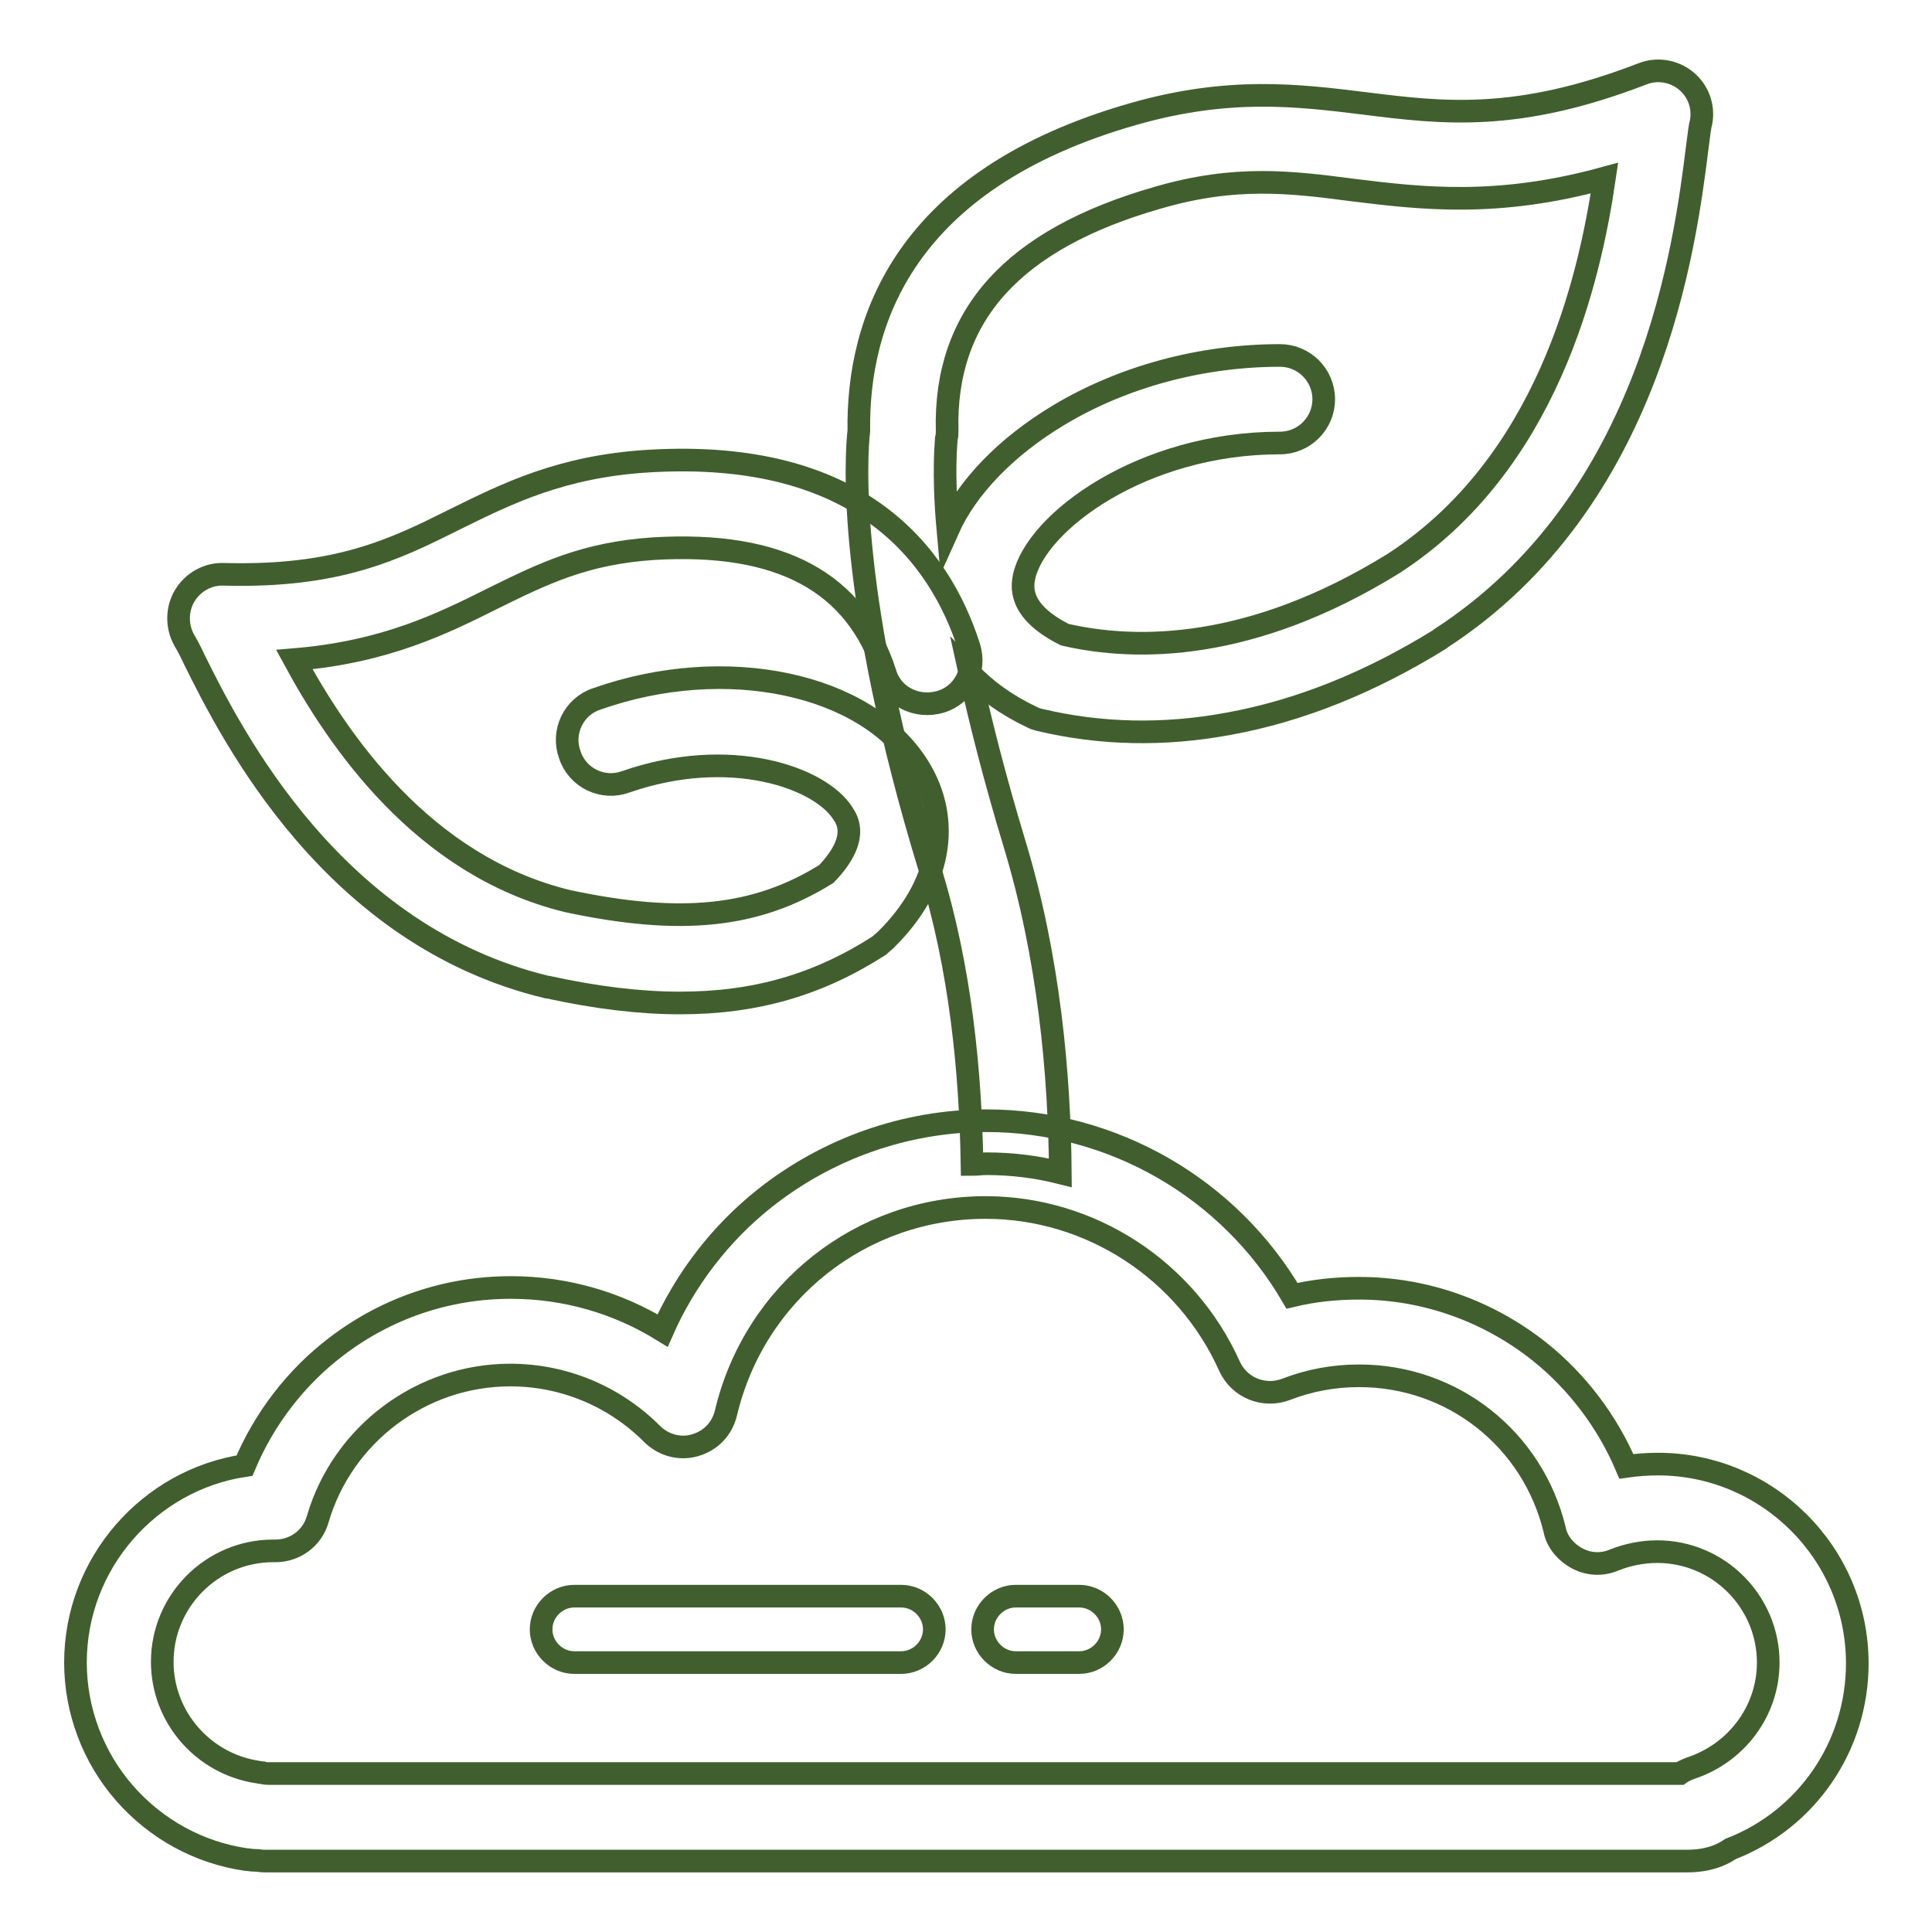
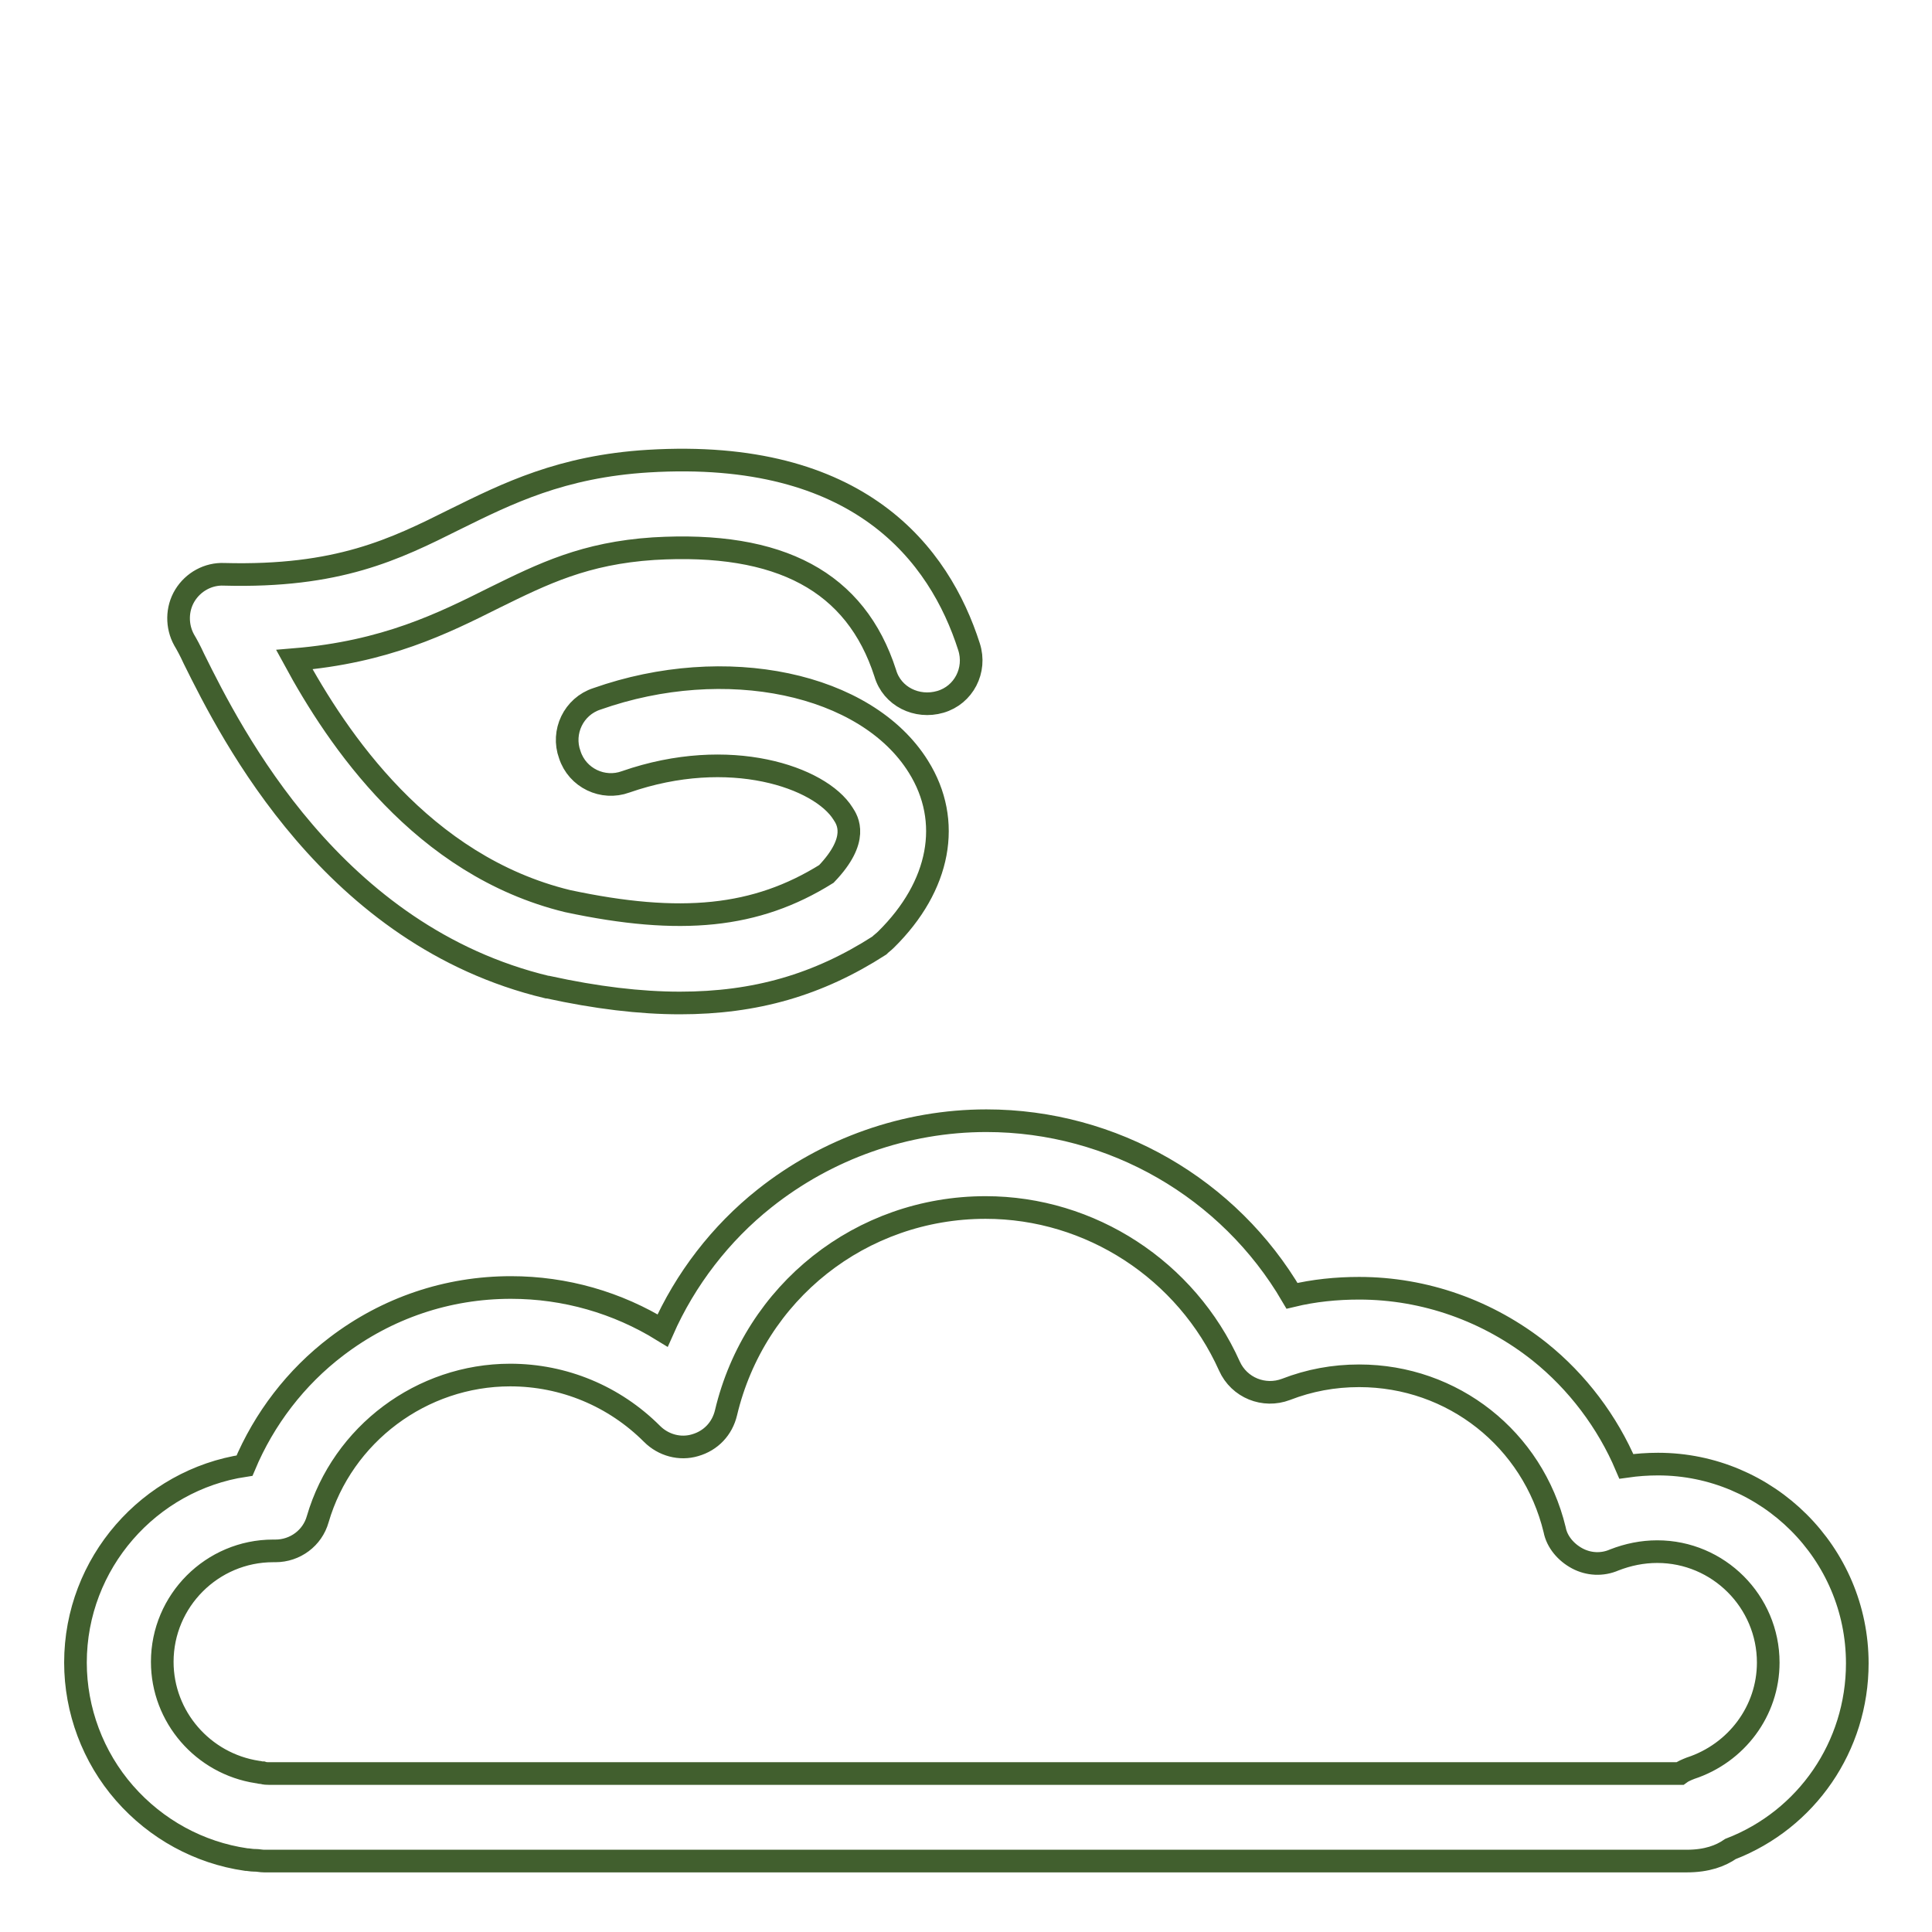
<svg xmlns="http://www.w3.org/2000/svg" version="1.1" x="0px" y="0px" viewBox="0 0 256 256" enable-background="new 0 0 256 256" xml:space="preserve">
  <g>
    <path stroke-width="3" fill-opacity="0" stroke="#415f2e" d="M90.1,132.9c-5.3,0-11.1-0.7-17.5-2.1c0,0-0.1,0-0.1,0C44.1,124,30.7,97.4,25.7,87.3c-0.5-1.1-1-2-1.3-2.5 c-1-1.8-1-4.1,0.1-5.9c1.1-1.8,3.1-2.9,5.2-2.8c15.1,0.4,22.6-3.3,30.6-7.3c6.9-3.4,14.1-7,25.6-7.7c28-1.7,38.6,12.4,42.5,24.6 c1,3.1-0.7,6.4-3.8,7.3s-6.4-0.7-7.3-3.8c-3.9-12.1-13.9-17.5-30.7-16.5c-9.1,0.6-14.6,3.3-21.1,6.5c-6.8,3.4-14.4,7.2-26.5,8.2 c5.7,10.5,16.9,27.3,36.2,32c15,3.2,25,2.2,34.3-3.6c4.4-4.6,2.8-7.1,2.2-8c-3-4.8-15-9-28.8-4.2c-3,1.1-6.4-0.5-7.4-3.6 c-1.1-3,0.5-6.4,3.6-7.4c17-6,35.7-2.1,42.6,9c4.5,7.2,2.9,15.8-4.3,22.9c-0.3,0.3-0.6,0.5-0.9,0.8 C108.4,130.5,100.1,132.9,90.1,132.9z" />
-     <path stroke-width="3" fill-opacity="0" stroke="#415f2e" d="M123.2,115.1c4.1,13.2,5.4,27,5.6,39.2c0.6,0,1.3-0.1,1.9-0.1c3.4,0,6.6,0.4,9.8,1.2 c-0.1-13-1.5-28.6-6.1-43.7c-2.6-8.6-4.5-16.1-5.9-22.5c2.1,2.2,4.8,4.2,8.2,5.8c0.3,0.2,0.7,0.3,1.1,0.4c8,1.9,16.4,2.1,25,0.5 c9.4-1.7,18.8-5.5,28-11.2c0,0,0.1-0.1,0.1-0.1c28.1-18.2,32.4-52.3,34-65.1c0.2-1.4,0.3-2.6,0.5-3.3c0.4-2.1-0.4-4.2-2-5.5 c-1.6-1.3-3.8-1.7-5.8-0.9c-16.6,6.4-26.4,5.2-36.8,3.9c-8.9-1.1-18-2.2-30.6,1.4c-30.5,8.7-36.6,27.6-36.4,42 C113.4,60.5,112.2,79.1,123.2,115.1L123.2,115.1z M125.4,58.1c0.1-0.4,0.1-0.6,0.1-1c-0.4-15.3,8.7-25.4,27.9-30.9 c10.3-3,17.6-2.1,26-1c9,1.1,19,2.3,33.2-1.6c-2,13.6-7.6,37.9-28,51.1c-18.8,11.6-33.9,11.6-43.5,9.4c-6.4-3.2-5.6-6.6-5.4-7.7 c1.6-7.2,15.6-17.7,33.9-17.7c3.2,0,5.8-2.6,5.8-5.8c0-3.2-2.6-5.8-5.8-5.8c-10.4,0-20.8,2.8-29.3,7.9c-7,4.2-12.2,9.6-14.7,15.2 C124.9,62.4,125.4,58.4,125.4,58.1z" />
    <path stroke-width="3" fill-opacity="0" stroke="#415f2e" d="M223.5,246.6H36.3c-0.4,0-0.8,0-1.3,0H35c-0.4,0-0.8-0.1-1.2-0.1h-0.1c-0.4,0-0.8-0.1-1.1-0.1 c-6.2-0.9-11.9-4-16.1-8.8c-4.2-4.8-6.5-11-6.5-17.3c0-13.2,9.8-24.2,22.4-26.1c2.6-6.2,6.8-11.7,12.2-15.8 c6.7-5.1,14.7-7.8,23.1-7.8c7.2,0,14.1,2,20.1,5.7c3-6.8,7.7-12.9,13.5-17.5c8.3-6.6,18.7-10.3,29.4-10.3c16.8,0,32.2,9,40.5,23.2 c2.9-0.7,5.9-1,8.9-1c8.7,0,17.1,3,23.9,8.4c5,4,9,9.3,11.5,15.2c1.4-0.2,2.8-0.3,4.2-0.3c14.5,0,26.4,11.8,26.4,26.4 c0,11-6.7,20.7-16.8,24.6C228,245.9,226.2,246.6,223.5,246.6L223.5,246.6z M35.6,235c0.3,0,0.5,0,0.7,0h186.3 c0.4-0.3,0.9-0.5,1.4-0.7c6.1-2,10.3-7.6,10.3-14c0-8.1-6.6-14.7-14.7-14.7c-2,0-3.9,0.4-5.7,1.1c-1.6,0.7-3.4,0.6-4.9-0.2 c-1.5-0.8-2.7-2.2-3-3.8c-2.9-12-13.5-20.4-25.9-20.4c-3.4,0-6.6,0.6-9.7,1.8c-2.9,1.1-6.2-0.2-7.5-3.1c-5.7-12.7-18.4-21-32.3-21 c-16.5,0-30.6,11.2-34.4,27.2c-0.5,2.1-2,3.7-4.1,4.3c-2,0.6-4.2,0-5.7-1.5c-5-5-11.7-7.8-18.8-7.8c-11.7,0-22.2,7.8-25.5,19.1 c-0.7,2.5-3,4.2-5.6,4.2h-0.3c-8.1,0-14.7,6.6-14.7,14.7c0,7.3,5.4,13.5,12.6,14.6h0c0.2,0,0.4,0.1,0.6,0.1h0.1 C35.1,235,35.4,235,35.6,235L35.6,235z" />
-     <path stroke-width="3" fill-opacity="0" stroke="#415f2e" d="M119.4,220.3H76.1c-2.4,0-4.4-2-4.4-4.4s2-4.4,4.4-4.4h43.3c2.4,0,4.4,2,4.4,4.4S121.8,220.3,119.4,220.3z  M143,220.3h-8.4c-2.4,0-4.4-2-4.4-4.4s2-4.4,4.4-4.4h8.4c2.4,0,4.4,2,4.4,4.4S145.4,220.3,143,220.3z" />
  </g>
</svg>